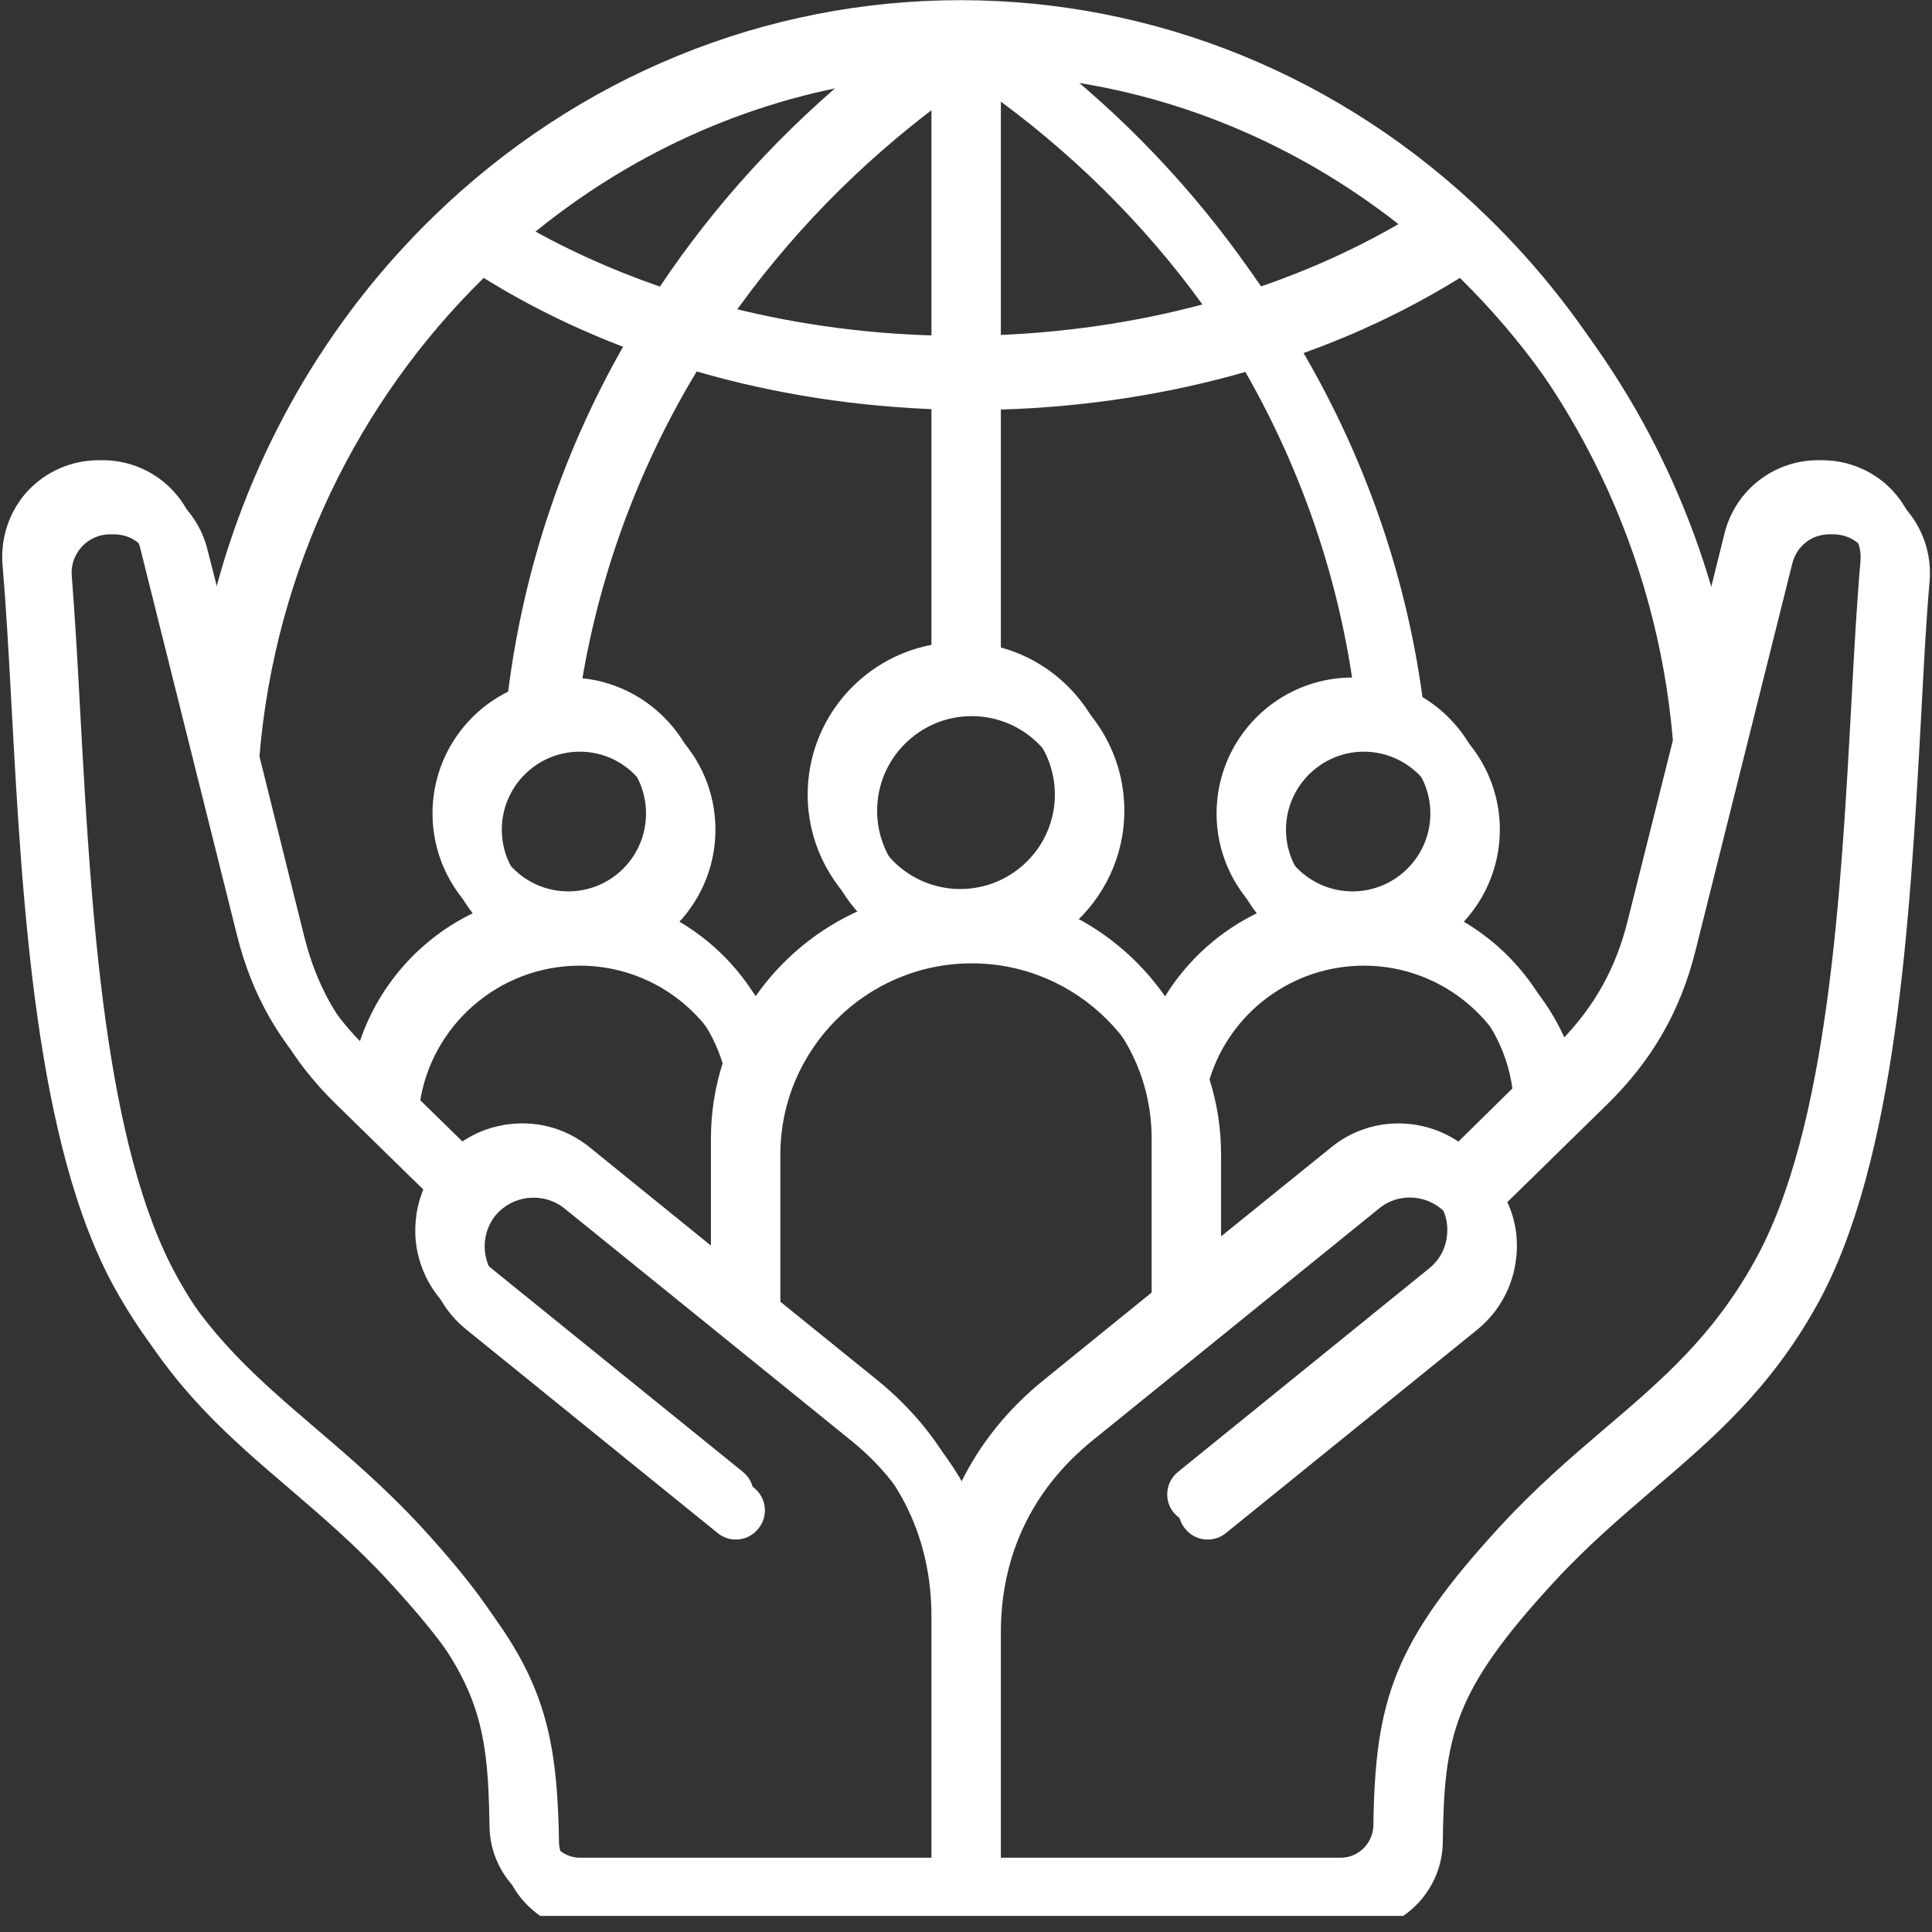
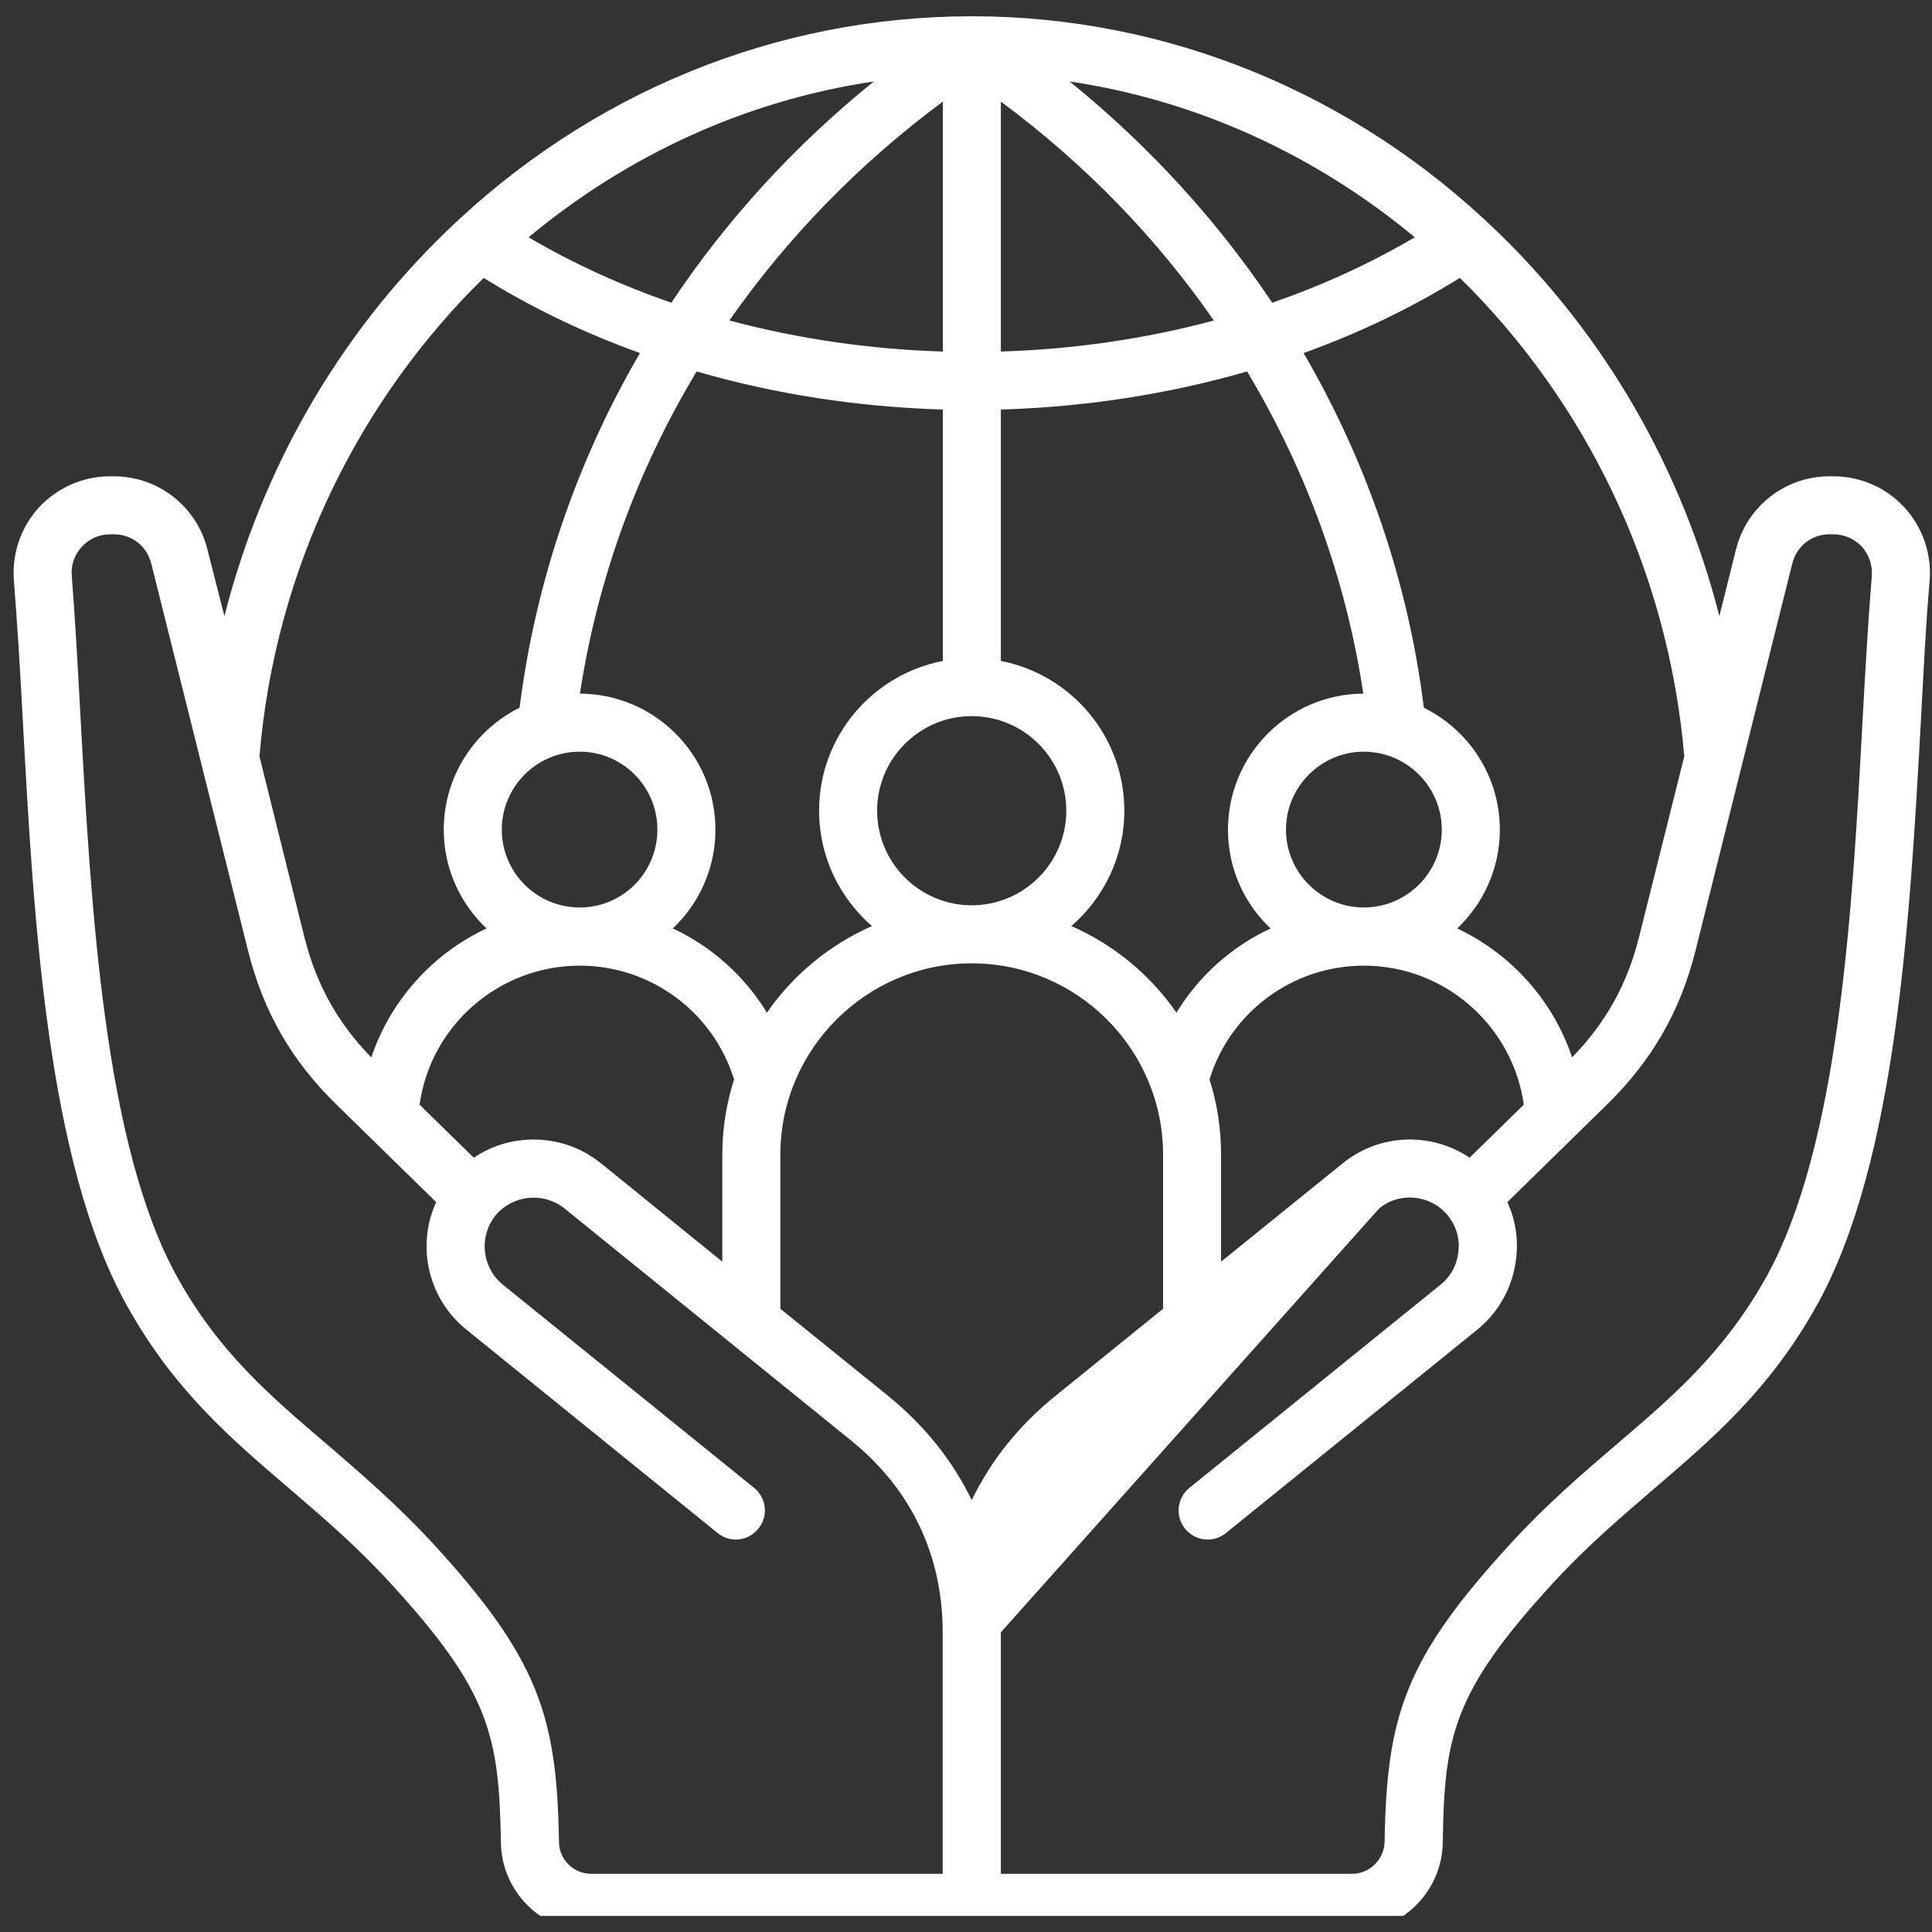
<svg xmlns="http://www.w3.org/2000/svg" width="60" zoomAndPan="magnify" viewBox="0 0 45 45" height="60" preserveAspectRatio="xMidYMid meet" version="1.0">
  <rect x="0" y="0" width="45" height="45" fill="#333333" stroke="none" />
  <defs>
    <clipPath id="fb9c09d43c">
      <path d="M 0 0 L 45 0 L 45 44.25 L 0 44.25 Z M 0 0 " clip-rule="nonzero" />
    </clipPath>
    <clipPath id="5700fccf47">
      <path d="M 0.266 0.375 L 45 0.375 L 45 44.625 L 0.266 44.625 Z M 0.266 0.375 " clip-rule="nonzero" />
    </clipPath>
  </defs>
  <g clip-path="url(#fb9c09d43c)">
-     <path fill="#ffffff" d="M 43.336 13.043 C 43.25 14.027 43.188 15.145 43.125 16.324 C 42.883 20.777 42.582 26.32 40.863 29.383 C 39.891 31.129 38.727 32.125 37.371 33.281 C 36.578 33.957 35.766 34.656 34.938 35.555 C 32.445 38.266 32.031 39.609 31.988 42.527 C 31.977 42.934 31.641 43.27 31.227 43.27 L 23.047 43.27 L 23.047 37.645 C 23.047 35.852 23.781 34.309 25.176 33.184 L 31.863 27.77 C 32.348 27.375 33.066 27.449 33.457 27.938 C 33.652 28.172 33.738 28.469 33.703 28.773 C 33.676 29.078 33.527 29.348 33.293 29.539 L 27.441 34.281 C 27.148 34.516 27.102 34.941 27.336 35.23 C 27.473 35.395 27.668 35.48 27.863 35.48 C 28.016 35.48 28.164 35.43 28.289 35.332 L 34.145 30.59 C 34.656 30.172 34.98 29.578 35.051 28.914 C 35.102 28.465 35.027 28.02 34.844 27.621 L 37.172 25.34 C 38.219 24.32 38.875 23.184 39.227 21.766 L 41.48 12.75 C 41.582 12.344 41.93 12.07 42.348 12.07 L 42.438 12.07 C 42.695 12.07 42.93 12.172 43.102 12.359 C 43.273 12.543 43.352 12.785 43.336 13.043 Z M 21.695 43.27 L 13.508 43.27 C 13.098 43.27 12.762 42.934 12.754 42.527 C 12.707 39.609 12.293 38.266 9.805 35.555 C 8.973 34.656 8.156 33.957 7.367 33.281 C 6.016 32.125 4.848 31.129 3.871 29.383 C 2.16 26.32 1.855 20.777 1.613 16.324 C 1.547 15.145 1.484 14.027 1.406 13.043 C 1.383 12.785 1.469 12.543 1.641 12.359 C 1.812 12.172 2.047 12.07 2.301 12.07 L 2.387 12.07 C 2.805 12.07 3.156 12.344 3.262 12.75 L 5.516 21.766 C 5.867 23.184 6.52 24.32 7.562 25.34 L 9.895 27.621 C 9.715 28.02 9.641 28.465 9.684 28.914 C 9.758 29.578 10.078 30.172 10.598 30.59 L 16.449 35.332 C 16.578 35.43 16.727 35.48 16.875 35.48 C 17.074 35.48 17.266 35.395 17.398 35.23 C 17.637 34.941 17.594 34.516 17.301 34.281 L 11.441 29.539 C 10.957 29.145 10.883 28.426 11.277 27.938 C 11.465 27.703 11.738 27.559 12.039 27.523 C 12.344 27.492 12.645 27.578 12.879 27.77 L 19.566 33.184 C 20.957 34.309 21.695 35.852 21.695 37.645 Z M 11.004 6.098 C 8.098 8.941 6.148 12.855 5.777 17.242 L 6.82 21.438 C 7.102 22.543 7.598 23.441 8.383 24.25 C 8.836 22.918 9.809 21.836 11.066 21.246 C 10.457 20.672 10.074 19.852 10.074 18.949 C 10.074 17.703 10.793 16.625 11.836 16.109 C 12.207 13.176 13.164 10.379 14.645 7.848 C 13.348 7.379 12.125 6.793 11.004 6.098 Z M 17.91 26.516 L 17.91 30.105 L 20.418 32.133 C 21.273 32.824 21.93 33.645 22.367 34.566 C 22.812 33.645 23.465 32.824 24.324 32.133 L 26.824 30.105 L 26.824 26.516 C 26.824 24.059 24.828 22.059 22.367 22.059 C 19.914 22.059 17.91 24.059 17.91 26.516 Z M 21.695 9.16 C 19.715 9.105 17.781 8.805 15.961 8.277 C 14.574 10.574 13.648 13.117 13.246 15.781 C 14.984 15.785 16.398 17.207 16.398 18.949 C 16.398 19.852 16.02 20.668 15.406 21.246 C 16.309 21.672 17.074 22.352 17.598 23.207 C 18.207 22.332 19.059 21.629 20.047 21.195 C 19.293 20.543 18.812 19.578 18.812 18.508 C 18.812 16.777 20.059 15.332 21.695 15.02 Z M 15.371 6.676 C 14.211 6.273 13.09 5.766 12.047 5.152 C 14.336 3.25 17.098 1.961 20.086 1.523 C 18.238 3.02 16.652 4.758 15.371 6.676 Z M 21.695 1.988 C 19.738 3.441 18.066 5.164 16.727 7.09 C 18.336 7.52 20.012 7.762 21.695 7.812 Z M 24.648 1.523 C 27.641 1.961 30.402 3.25 32.688 5.152 C 31.645 5.766 30.531 6.273 29.367 6.672 C 28.086 4.758 26.5 3.02 24.648 1.523 Z M 23.047 7.812 C 24.73 7.758 26.406 7.52 28.012 7.09 C 26.676 5.164 25.004 3.441 23.047 1.988 Z M 20.164 18.508 C 20.164 19.719 21.152 20.707 22.367 20.707 C 23.582 20.707 24.57 19.719 24.57 18.508 C 24.57 17.293 23.582 16.305 22.367 16.305 C 21.152 16.305 20.164 17.293 20.164 18.508 Z M 28.336 18.949 C 28.336 17.203 29.75 15.785 31.492 15.781 C 31.09 13.117 30.16 10.574 28.781 8.277 C 26.953 8.801 25.02 9.105 23.047 9.16 L 23.047 15.02 C 24.684 15.332 25.922 16.777 25.922 18.508 C 25.922 19.578 25.441 20.543 24.691 21.195 C 25.684 21.629 26.527 22.332 27.137 23.207 C 27.664 22.352 28.426 21.672 29.328 21.246 C 28.719 20.668 28.336 19.852 28.336 18.949 Z M 31.504 20.762 C 32.5 20.762 33.316 19.949 33.316 18.949 C 33.316 17.945 32.5 17.133 31.504 17.133 C 30.504 17.133 29.688 17.945 29.688 18.949 C 29.688 19.949 30.504 20.762 31.504 20.762 Z M 11.426 18.949 C 11.426 19.949 12.234 20.762 13.238 20.762 C 14.238 20.762 15.047 19.949 15.047 18.949 C 15.047 17.945 14.238 17.133 13.238 17.133 C 12.234 17.133 11.426 17.945 11.426 18.949 Z M 10.77 26.586 C 11.105 26.363 11.488 26.223 11.898 26.18 C 12.566 26.109 13.211 26.301 13.73 26.719 L 16.559 29.012 L 16.559 26.516 C 16.559 25.906 16.656 25.316 16.832 24.766 C 16.344 23.195 14.895 22.113 13.238 22.113 C 11.352 22.113 9.766 23.516 9.508 25.352 Z M 33.969 26.59 L 35.227 25.352 C 34.973 23.516 33.391 22.113 31.504 22.113 C 29.848 22.113 28.395 23.195 27.906 24.766 C 28.086 25.316 28.176 25.906 28.176 26.516 L 28.176 29.012 L 31.012 26.719 C 31.879 26.016 33.082 25.996 33.969 26.59 Z M 38.965 17.242 C 38.59 12.855 36.637 8.941 33.738 6.098 C 32.613 6.793 31.395 7.379 30.098 7.848 C 31.57 10.379 32.535 13.176 32.898 16.109 C 33.949 16.625 34.668 17.703 34.668 18.949 C 34.668 19.852 34.285 20.668 33.676 21.246 C 34.926 21.836 35.906 22.918 36.352 24.25 C 37.141 23.441 37.641 22.543 37.914 21.438 Z M 44.094 11.441 C 43.672 10.98 43.066 10.719 42.438 10.719 L 42.348 10.719 C 41.316 10.719 40.418 11.418 40.168 12.422 L 39.781 13.977 C 38.914 10.562 37.133 7.457 34.605 5.012 C 31.27 1.781 26.922 0.004 22.367 0.004 C 17.816 0.004 13.469 1.781 10.129 5.012 C 7.602 7.457 5.828 10.562 4.961 13.977 L 4.566 12.422 C 4.32 11.418 3.422 10.719 2.387 10.719 L 2.301 10.719 C 1.668 10.719 1.07 10.98 0.641 11.441 C 0.219 11.902 0.008 12.527 0.059 13.152 C 0.141 14.121 0.203 15.227 0.266 16.398 C 0.516 20.992 0.824 26.707 2.695 30.043 C 3.785 32 5.098 33.121 6.488 34.309 C 7.25 34.961 8.035 35.633 8.805 36.473 C 11.152 39.02 11.363 40.043 11.402 42.547 C 11.418 43.691 12.367 44.621 13.508 44.621 L 31.227 44.621 C 32.375 44.621 33.316 43.691 33.34 42.551 C 33.375 40.043 33.586 39.02 35.93 36.473 C 36.707 35.633 37.492 34.961 38.25 34.309 C 39.637 33.121 40.949 32 42.047 30.043 C 43.91 26.707 44.227 20.992 44.477 16.398 C 44.539 15.227 44.598 14.121 44.68 13.152 C 44.734 12.527 44.516 11.902 44.094 11.441 Z M 44.094 11.441 " fill-opacity="1" fill-rule="evenodd" />
-   </g>
+     </g>
  <g clip-path="url(#5700fccf47)">
-     <path fill="#ffffff" d="M 43.598 13.418 C 43.516 14.406 43.453 15.52 43.387 16.699 C 43.148 21.152 42.848 26.695 41.129 29.762 C 40.152 31.504 38.988 32.504 37.637 33.656 C 36.844 34.336 36.027 35.035 35.203 35.934 C 32.707 38.641 32.297 39.984 32.25 42.902 C 32.238 43.312 31.902 43.645 31.492 43.645 L 23.312 43.645 L 23.312 38.02 C 23.312 36.227 24.047 34.688 25.438 33.559 L 32.125 28.145 C 32.609 27.75 33.328 27.828 33.723 28.312 C 33.918 28.551 34.004 28.848 33.969 29.148 C 33.941 29.453 33.793 29.727 33.559 29.918 L 27.703 34.656 C 27.414 34.891 27.367 35.316 27.602 35.605 C 27.738 35.773 27.934 35.859 28.125 35.859 C 28.281 35.859 28.43 35.809 28.555 35.707 L 34.41 30.969 C 34.922 30.551 35.246 29.957 35.316 29.293 C 35.367 28.84 35.293 28.398 35.109 28 L 37.438 25.719 C 38.48 24.695 39.137 23.559 39.492 22.141 L 41.746 13.125 C 41.848 12.719 42.195 12.445 42.613 12.445 L 42.703 12.445 C 42.961 12.445 43.195 12.551 43.367 12.734 C 43.535 12.922 43.617 13.164 43.598 13.418 Z M 21.961 43.645 L 13.773 43.645 C 13.359 43.645 13.023 43.312 13.02 42.902 C 12.973 39.984 12.555 38.641 10.07 35.934 C 9.234 35.035 8.422 34.336 7.633 33.656 C 6.281 32.504 5.109 31.504 4.137 29.762 C 2.426 26.695 2.121 21.152 1.875 16.699 C 1.812 15.52 1.75 14.406 1.672 13.418 C 1.648 13.164 1.734 12.922 1.906 12.734 C 2.074 12.551 2.309 12.445 2.566 12.445 L 2.652 12.445 C 3.07 12.445 3.422 12.719 3.523 13.125 L 5.777 22.141 C 6.133 23.559 6.781 24.695 7.828 25.719 L 10.16 28 C 9.977 28.398 9.902 28.84 9.949 29.293 C 10.023 29.957 10.344 30.551 10.863 30.969 L 16.715 35.707 C 16.84 35.809 16.988 35.859 17.137 35.859 C 17.336 35.859 17.531 35.773 17.664 35.605 C 17.902 35.316 17.855 34.891 17.566 34.656 L 11.707 29.918 C 11.223 29.52 11.148 28.805 11.539 28.312 C 11.73 28.082 12.004 27.934 12.305 27.902 C 12.609 27.871 12.91 27.957 13.145 28.145 L 19.832 33.559 C 21.223 34.688 21.957 36.227 21.957 38.02 L 21.957 43.645 Z M 11.266 6.473 C 8.363 9.32 6.41 13.234 6.043 17.617 L 7.086 21.812 C 7.363 22.922 7.859 23.82 8.648 24.629 C 9.098 23.297 10.074 22.215 11.332 21.625 C 10.719 21.047 10.336 20.23 10.336 19.324 C 10.336 18.082 11.055 17.004 12.102 16.484 C 12.473 13.555 13.43 10.754 14.906 8.223 C 13.613 7.758 12.391 7.172 11.266 6.473 Z M 18.176 26.895 L 18.176 30.484 L 20.68 32.508 C 21.535 33.203 22.191 34.023 22.633 34.941 C 23.078 34.023 23.727 33.203 24.59 32.508 L 27.09 30.484 L 27.09 26.895 C 27.09 24.438 25.09 22.438 22.633 22.438 C 20.18 22.438 18.176 24.438 18.176 26.895 Z M 21.961 9.539 C 19.98 9.48 18.047 9.18 16.227 8.652 C 14.84 10.953 13.914 13.492 13.508 16.156 C 15.25 16.164 16.664 17.582 16.664 19.324 C 16.664 20.23 16.281 21.047 15.672 21.625 C 16.574 22.047 17.336 22.727 17.863 23.586 C 18.473 22.707 19.324 22.004 20.309 21.57 C 19.559 20.918 19.078 19.957 19.078 18.883 C 19.078 17.152 20.32 15.711 21.961 15.395 Z M 15.637 7.051 C 14.473 6.648 13.355 6.141 12.312 5.527 C 14.598 3.625 17.359 2.34 20.352 1.898 C 18.5 3.395 16.914 5.133 15.637 7.051 Z M 21.961 2.367 C 20.004 3.816 18.332 5.543 16.988 7.465 C 18.598 7.895 20.277 8.137 21.961 8.188 Z M 24.914 1.898 C 27.902 2.34 30.664 3.625 32.953 5.527 C 31.91 6.141 30.797 6.648 29.633 7.051 C 28.348 5.133 26.762 3.395 24.914 1.898 Z M 23.312 8.188 C 24.996 8.137 26.672 7.895 28.273 7.465 C 26.941 5.543 25.27 3.816 23.312 2.367 Z M 20.43 18.883 C 20.43 20.098 21.418 21.086 22.633 21.086 C 23.848 21.086 24.836 20.098 24.836 18.883 C 24.836 17.668 23.848 16.68 22.633 16.68 C 21.418 16.68 20.43 17.668 20.43 18.883 Z M 28.602 19.324 C 28.602 17.582 30.016 16.164 31.754 16.156 C 31.355 13.492 30.426 10.953 29.047 8.652 C 27.219 9.18 25.285 9.48 23.312 9.539 L 23.312 15.395 C 24.949 15.711 26.188 17.152 26.188 18.883 C 26.188 19.957 25.707 20.918 24.953 21.57 C 25.945 22.004 26.793 22.707 27.402 23.586 C 27.926 22.727 28.691 22.047 29.594 21.625 C 28.98 21.047 28.602 20.23 28.602 19.324 Z M 31.766 21.137 C 32.766 21.137 33.582 20.324 33.582 19.324 C 33.582 18.324 32.766 17.508 31.766 17.508 C 30.77 17.508 29.953 18.324 29.953 19.324 C 29.953 20.324 30.77 21.137 31.766 21.137 Z M 11.688 19.324 C 11.688 20.324 12.5 21.137 13.504 21.137 C 14.504 21.137 15.312 20.324 15.312 19.324 C 15.312 18.324 14.504 17.508 13.504 17.508 C 12.5 17.508 11.688 18.324 11.688 19.324 Z M 11.035 26.965 C 11.371 26.738 11.754 26.598 12.164 26.555 C 12.832 26.488 13.477 26.676 13.996 27.094 L 16.824 29.387 L 16.824 26.895 C 16.824 26.281 16.922 25.695 17.098 25.141 C 16.609 23.57 15.16 22.492 13.504 22.492 C 11.617 22.492 10.027 23.891 9.773 25.73 Z M 34.23 26.965 L 35.492 25.73 C 35.234 23.891 33.656 22.492 31.766 22.492 C 30.113 22.492 28.656 23.57 28.172 25.141 C 28.348 25.695 28.441 26.281 28.441 26.895 L 28.441 29.387 L 31.277 27.094 C 32.145 26.391 33.348 26.371 34.23 26.965 Z M 39.23 17.617 C 38.852 13.234 36.902 9.32 34.004 6.473 C 32.879 7.168 31.66 7.758 30.363 8.223 C 31.836 10.754 32.801 13.555 33.164 16.484 C 34.215 17.004 34.934 18.082 34.934 19.324 C 34.934 20.23 34.551 21.047 33.941 21.625 C 35.191 22.215 36.172 23.297 36.617 24.629 C 37.402 23.82 37.906 22.922 38.18 21.812 Z M 44.359 11.82 C 43.938 11.359 43.332 11.094 42.703 11.094 L 42.613 11.094 C 41.578 11.094 40.684 11.797 40.434 12.801 L 40.047 14.352 C 39.18 10.938 37.398 7.832 34.871 5.391 C 31.531 2.16 27.184 0.379 22.633 0.379 C 18.078 0.379 13.73 2.16 10.395 5.391 C 7.867 7.832 6.094 10.938 5.227 14.352 L 4.832 12.801 C 4.586 11.797 3.684 11.094 2.652 11.094 L 2.566 11.094 C 1.934 11.094 1.336 11.359 0.906 11.82 C 0.484 12.281 0.273 12.902 0.324 13.531 C 0.402 14.496 0.469 15.605 0.531 16.773 C 0.781 21.367 1.09 27.082 2.961 30.418 C 4.051 32.375 5.363 33.496 6.754 34.684 C 7.512 35.336 8.301 36.008 9.07 36.848 C 11.414 39.398 11.625 40.422 11.668 42.926 C 11.684 44.066 12.629 44.996 13.773 44.996 L 31.492 44.996 C 32.641 44.996 33.582 44.066 33.605 42.926 C 33.637 40.422 33.848 39.398 36.195 36.848 C 36.969 36.008 37.758 35.336 38.516 34.684 C 39.902 33.496 41.215 32.375 42.309 30.418 C 44.176 27.082 44.488 21.367 44.742 16.773 C 44.805 15.605 44.859 14.496 44.945 13.531 C 44.996 12.902 44.781 12.281 44.359 11.82 Z M 44.359 11.82 " fill-opacity="1" fill-rule="evenodd" />
+     <path fill="#ffffff" d="M 43.598 13.418 C 43.516 14.406 43.453 15.52 43.387 16.699 C 43.148 21.152 42.848 26.695 41.129 29.762 C 40.152 31.504 38.988 32.504 37.637 33.656 C 36.844 34.336 36.027 35.035 35.203 35.934 C 32.707 38.641 32.297 39.984 32.25 42.902 C 32.238 43.312 31.902 43.645 31.492 43.645 L 23.312 43.645 L 23.312 38.02 L 32.125 28.145 C 32.609 27.75 33.328 27.828 33.723 28.312 C 33.918 28.551 34.004 28.848 33.969 29.148 C 33.941 29.453 33.793 29.727 33.559 29.918 L 27.703 34.656 C 27.414 34.891 27.367 35.316 27.602 35.605 C 27.738 35.773 27.934 35.859 28.125 35.859 C 28.281 35.859 28.43 35.809 28.555 35.707 L 34.41 30.969 C 34.922 30.551 35.246 29.957 35.316 29.293 C 35.367 28.84 35.293 28.398 35.109 28 L 37.438 25.719 C 38.48 24.695 39.137 23.559 39.492 22.141 L 41.746 13.125 C 41.848 12.719 42.195 12.445 42.613 12.445 L 42.703 12.445 C 42.961 12.445 43.195 12.551 43.367 12.734 C 43.535 12.922 43.617 13.164 43.598 13.418 Z M 21.961 43.645 L 13.773 43.645 C 13.359 43.645 13.023 43.312 13.02 42.902 C 12.973 39.984 12.555 38.641 10.07 35.934 C 9.234 35.035 8.422 34.336 7.633 33.656 C 6.281 32.504 5.109 31.504 4.137 29.762 C 2.426 26.695 2.121 21.152 1.875 16.699 C 1.812 15.52 1.75 14.406 1.672 13.418 C 1.648 13.164 1.734 12.922 1.906 12.734 C 2.074 12.551 2.309 12.445 2.566 12.445 L 2.652 12.445 C 3.07 12.445 3.422 12.719 3.523 13.125 L 5.777 22.141 C 6.133 23.559 6.781 24.695 7.828 25.719 L 10.16 28 C 9.977 28.398 9.902 28.84 9.949 29.293 C 10.023 29.957 10.344 30.551 10.863 30.969 L 16.715 35.707 C 16.84 35.809 16.988 35.859 17.137 35.859 C 17.336 35.859 17.531 35.773 17.664 35.605 C 17.902 35.316 17.855 34.891 17.566 34.656 L 11.707 29.918 C 11.223 29.52 11.148 28.805 11.539 28.312 C 11.73 28.082 12.004 27.934 12.305 27.902 C 12.609 27.871 12.91 27.957 13.145 28.145 L 19.832 33.559 C 21.223 34.688 21.957 36.227 21.957 38.02 L 21.957 43.645 Z M 11.266 6.473 C 8.363 9.32 6.41 13.234 6.043 17.617 L 7.086 21.812 C 7.363 22.922 7.859 23.82 8.648 24.629 C 9.098 23.297 10.074 22.215 11.332 21.625 C 10.719 21.047 10.336 20.23 10.336 19.324 C 10.336 18.082 11.055 17.004 12.102 16.484 C 12.473 13.555 13.43 10.754 14.906 8.223 C 13.613 7.758 12.391 7.172 11.266 6.473 Z M 18.176 26.895 L 18.176 30.484 L 20.68 32.508 C 21.535 33.203 22.191 34.023 22.633 34.941 C 23.078 34.023 23.727 33.203 24.59 32.508 L 27.09 30.484 L 27.09 26.895 C 27.09 24.438 25.09 22.438 22.633 22.438 C 20.18 22.438 18.176 24.438 18.176 26.895 Z M 21.961 9.539 C 19.98 9.48 18.047 9.18 16.227 8.652 C 14.84 10.953 13.914 13.492 13.508 16.156 C 15.25 16.164 16.664 17.582 16.664 19.324 C 16.664 20.23 16.281 21.047 15.672 21.625 C 16.574 22.047 17.336 22.727 17.863 23.586 C 18.473 22.707 19.324 22.004 20.309 21.57 C 19.559 20.918 19.078 19.957 19.078 18.883 C 19.078 17.152 20.32 15.711 21.961 15.395 Z M 15.637 7.051 C 14.473 6.648 13.355 6.141 12.312 5.527 C 14.598 3.625 17.359 2.34 20.352 1.898 C 18.5 3.395 16.914 5.133 15.637 7.051 Z M 21.961 2.367 C 20.004 3.816 18.332 5.543 16.988 7.465 C 18.598 7.895 20.277 8.137 21.961 8.188 Z M 24.914 1.898 C 27.902 2.34 30.664 3.625 32.953 5.527 C 31.91 6.141 30.797 6.648 29.633 7.051 C 28.348 5.133 26.762 3.395 24.914 1.898 Z M 23.312 8.188 C 24.996 8.137 26.672 7.895 28.273 7.465 C 26.941 5.543 25.27 3.816 23.312 2.367 Z M 20.43 18.883 C 20.43 20.098 21.418 21.086 22.633 21.086 C 23.848 21.086 24.836 20.098 24.836 18.883 C 24.836 17.668 23.848 16.68 22.633 16.68 C 21.418 16.68 20.43 17.668 20.43 18.883 Z M 28.602 19.324 C 28.602 17.582 30.016 16.164 31.754 16.156 C 31.355 13.492 30.426 10.953 29.047 8.652 C 27.219 9.18 25.285 9.48 23.312 9.539 L 23.312 15.395 C 24.949 15.711 26.188 17.152 26.188 18.883 C 26.188 19.957 25.707 20.918 24.953 21.57 C 25.945 22.004 26.793 22.707 27.402 23.586 C 27.926 22.727 28.691 22.047 29.594 21.625 C 28.98 21.047 28.602 20.23 28.602 19.324 Z M 31.766 21.137 C 32.766 21.137 33.582 20.324 33.582 19.324 C 33.582 18.324 32.766 17.508 31.766 17.508 C 30.77 17.508 29.953 18.324 29.953 19.324 C 29.953 20.324 30.77 21.137 31.766 21.137 Z M 11.688 19.324 C 11.688 20.324 12.5 21.137 13.504 21.137 C 14.504 21.137 15.312 20.324 15.312 19.324 C 15.312 18.324 14.504 17.508 13.504 17.508 C 12.5 17.508 11.688 18.324 11.688 19.324 Z M 11.035 26.965 C 11.371 26.738 11.754 26.598 12.164 26.555 C 12.832 26.488 13.477 26.676 13.996 27.094 L 16.824 29.387 L 16.824 26.895 C 16.824 26.281 16.922 25.695 17.098 25.141 C 16.609 23.57 15.16 22.492 13.504 22.492 C 11.617 22.492 10.027 23.891 9.773 25.73 Z M 34.23 26.965 L 35.492 25.73 C 35.234 23.891 33.656 22.492 31.766 22.492 C 30.113 22.492 28.656 23.57 28.172 25.141 C 28.348 25.695 28.441 26.281 28.441 26.895 L 28.441 29.387 L 31.277 27.094 C 32.145 26.391 33.348 26.371 34.23 26.965 Z M 39.23 17.617 C 38.852 13.234 36.902 9.32 34.004 6.473 C 32.879 7.168 31.66 7.758 30.363 8.223 C 31.836 10.754 32.801 13.555 33.164 16.484 C 34.215 17.004 34.934 18.082 34.934 19.324 C 34.934 20.23 34.551 21.047 33.941 21.625 C 35.191 22.215 36.172 23.297 36.617 24.629 C 37.402 23.82 37.906 22.922 38.18 21.812 Z M 44.359 11.82 C 43.938 11.359 43.332 11.094 42.703 11.094 L 42.613 11.094 C 41.578 11.094 40.684 11.797 40.434 12.801 L 40.047 14.352 C 39.18 10.938 37.398 7.832 34.871 5.391 C 31.531 2.16 27.184 0.379 22.633 0.379 C 18.078 0.379 13.73 2.16 10.395 5.391 C 7.867 7.832 6.094 10.938 5.227 14.352 L 4.832 12.801 C 4.586 11.797 3.684 11.094 2.652 11.094 L 2.566 11.094 C 1.934 11.094 1.336 11.359 0.906 11.82 C 0.484 12.281 0.273 12.902 0.324 13.531 C 0.402 14.496 0.469 15.605 0.531 16.773 C 0.781 21.367 1.09 27.082 2.961 30.418 C 4.051 32.375 5.363 33.496 6.754 34.684 C 7.512 35.336 8.301 36.008 9.07 36.848 C 11.414 39.398 11.625 40.422 11.668 42.926 C 11.684 44.066 12.629 44.996 13.773 44.996 L 31.492 44.996 C 32.641 44.996 33.582 44.066 33.605 42.926 C 33.637 40.422 33.848 39.398 36.195 36.848 C 36.969 36.008 37.758 35.336 38.516 34.684 C 39.902 33.496 41.215 32.375 42.309 30.418 C 44.176 27.082 44.488 21.367 44.742 16.773 C 44.805 15.605 44.859 14.496 44.945 13.531 C 44.996 12.902 44.781 12.281 44.359 11.82 Z M 44.359 11.82 " fill-opacity="1" fill-rule="evenodd" />
  </g>
</svg>